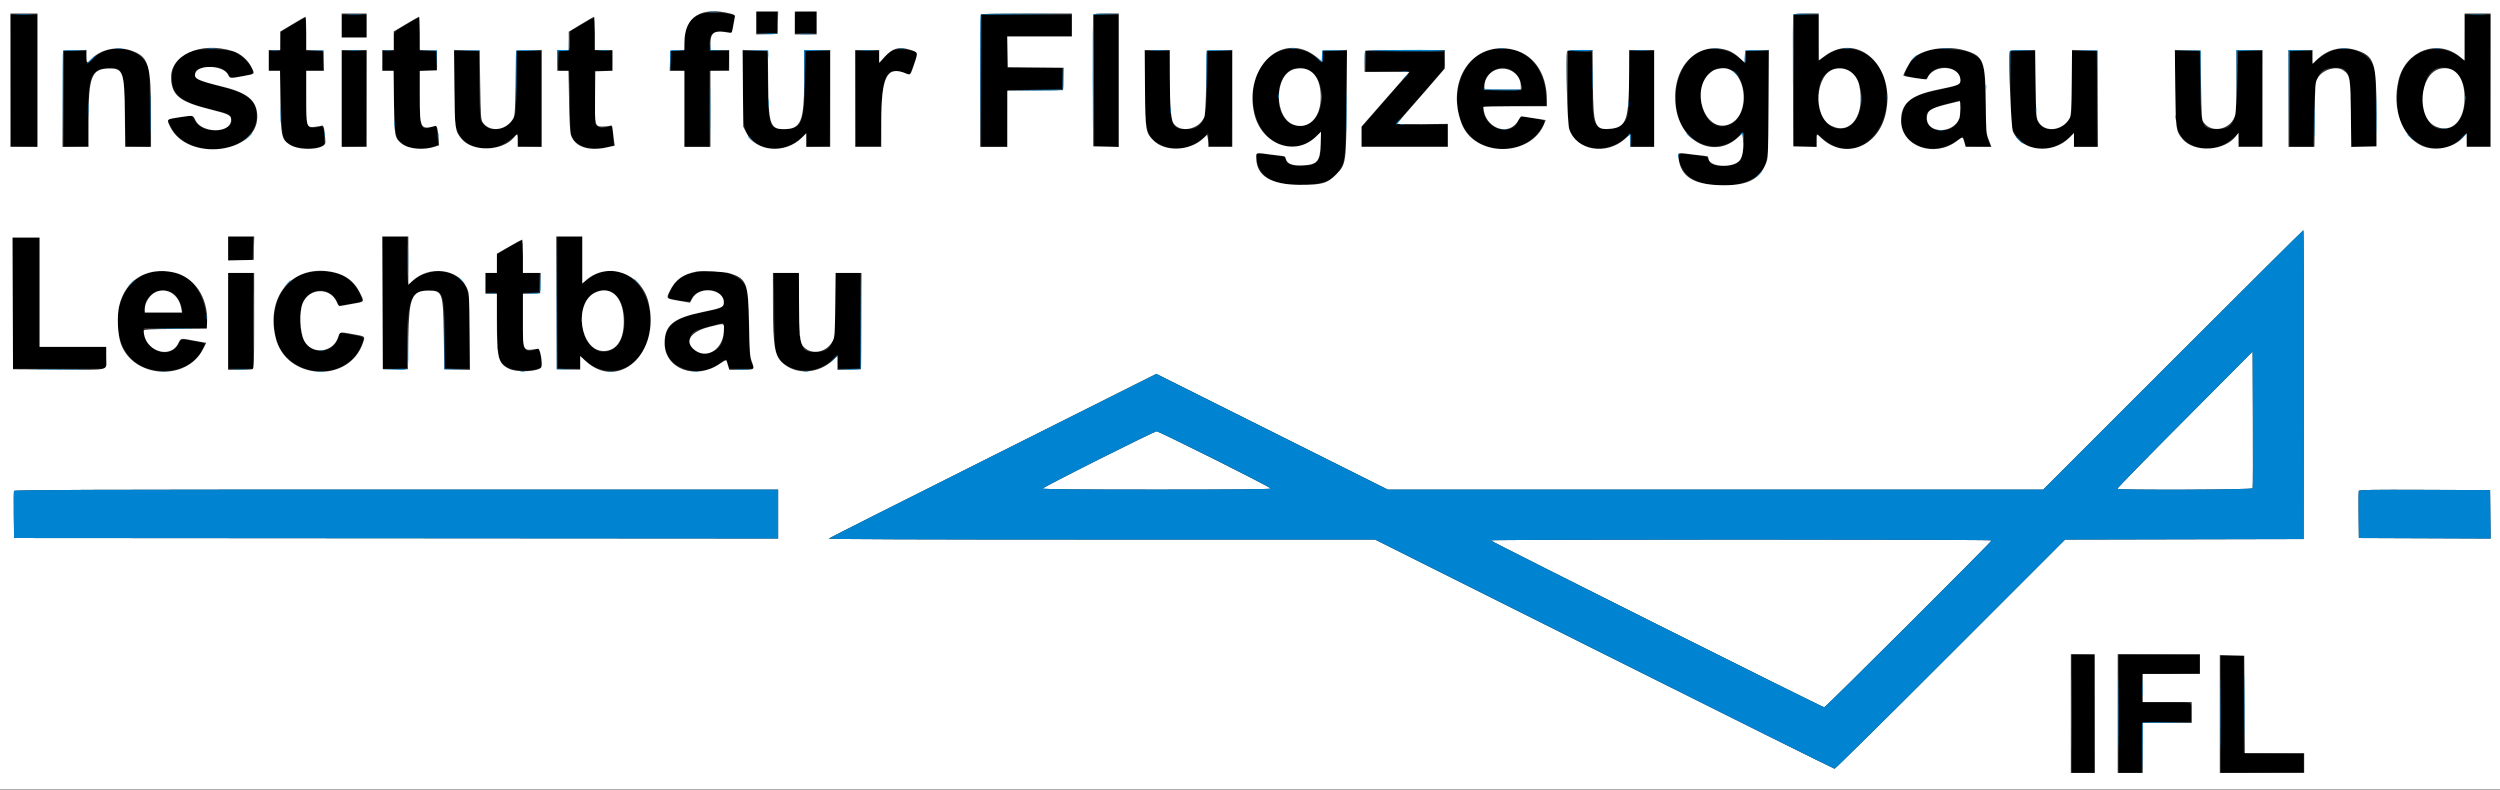
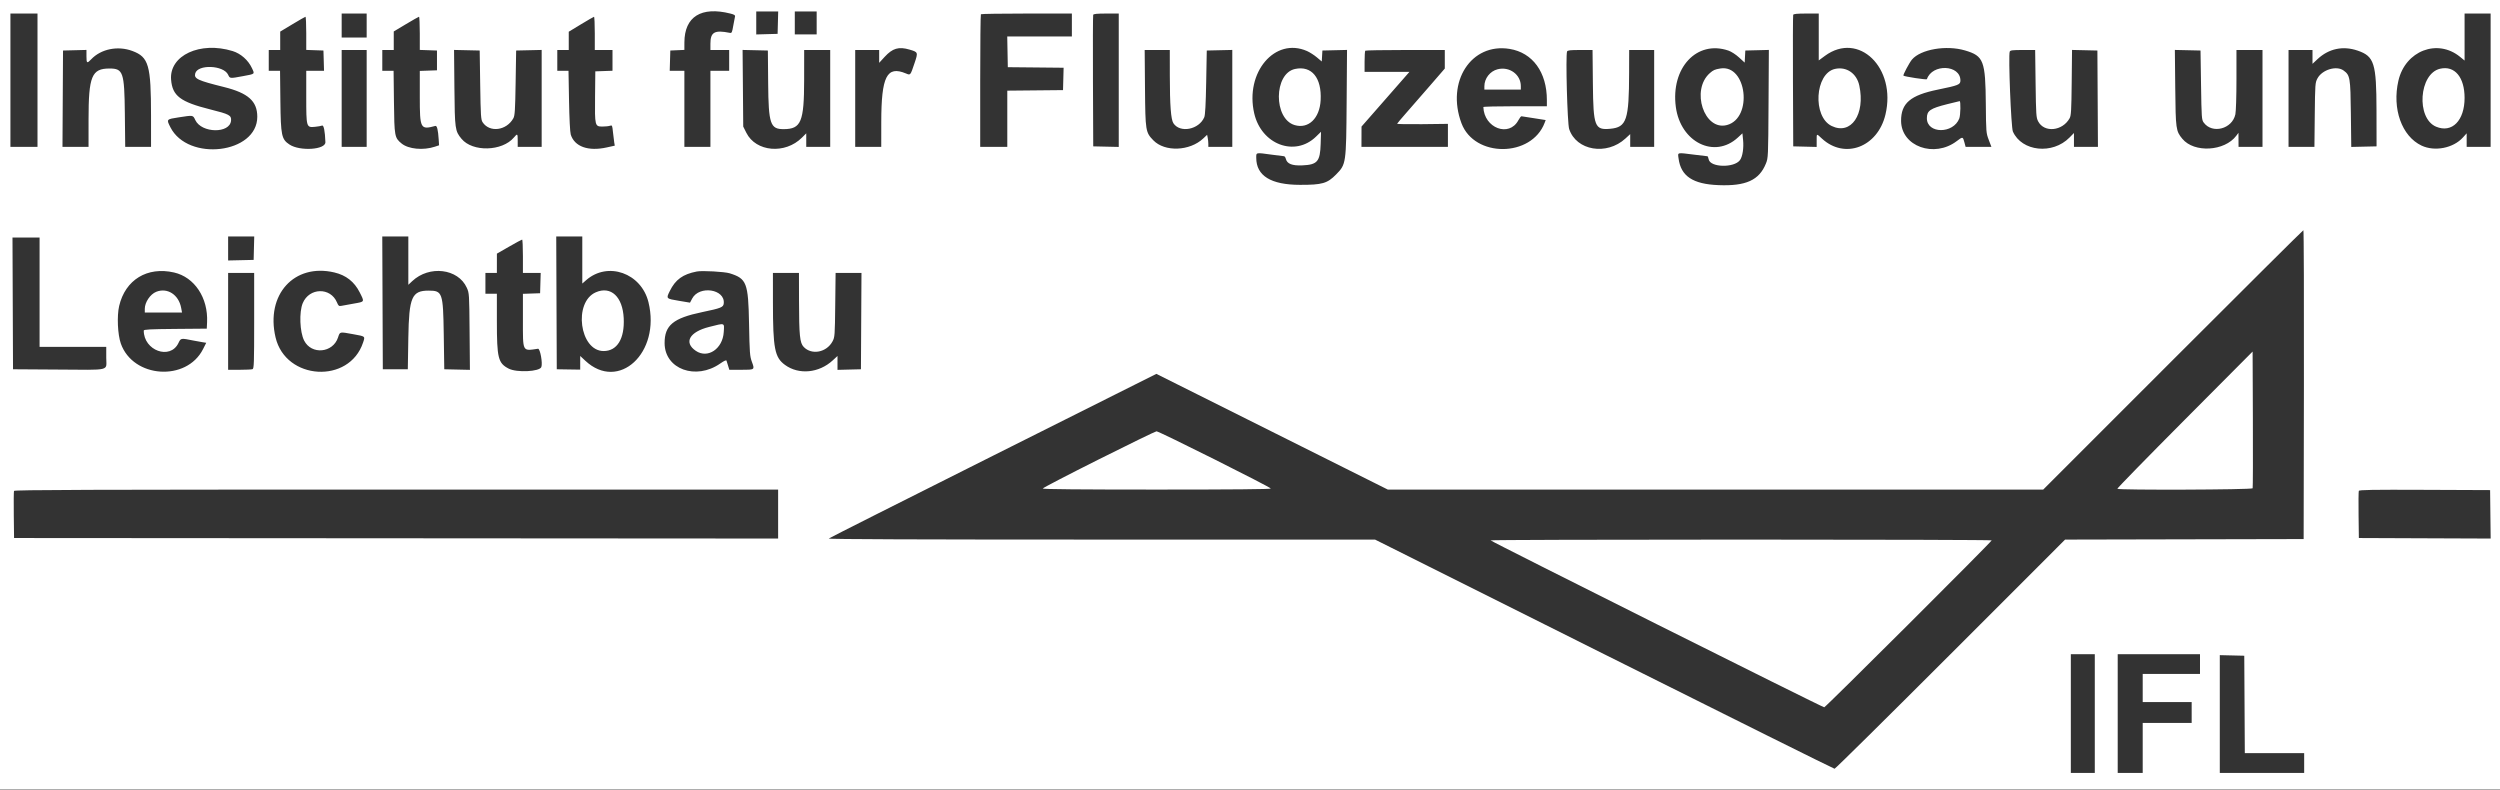
<svg xmlns="http://www.w3.org/2000/svg" id="svg" version="1.1" width="400" height="126.424" viewBox="0, 0, 400,126.424">
  <rect x="0" y="0" width="400" height="126.424" fill="#333333" stroke="none" />
  <g id="svgg">
-     <path id="path0" d="M121.000 3.583 L 121.000 5.333 122.667 5.333 L 124.333 5.333 124.333 3.583 L 124.333 1.833 122.667 1.833 L 121.000 1.833 121.000 3.583 M127.278 1.944 C 127.217 2.006,127.167 2.793,127.167 3.694 L 127.167 5.333 128.917 5.333 L 130.667 5.333 130.667 3.583 L 130.667 1.833 129.028 1.833 C 128.126 1.833,127.339 1.883,127.278 1.944 M112.098 2.262 C 110.334 2.909,109.706 3.953,109.551 6.498 L 109.450 8.167 108.391 8.167 L 107.333 8.167 107.333 9.750 L 107.333 11.333 108.417 11.333 L 109.500 11.333 109.500 17.417 L 109.500 23.500 111.500 23.500 L 113.500 23.500 113.500 17.423 L 113.500 11.346 115.042 11.298 L 116.583 11.250 116.631 9.715 L 116.679 8.179 115.131 8.131 L 113.583 8.083 113.583 6.944 C 113.583 5.285,114.030 4.913,115.842 5.064 L 117.117 5.170 117.309 4.011 C 117.414 3.374,117.500 2.746,117.500 2.616 C 117.500 2.052,113.404 1.784,112.098 2.262 M1.707 12.875 L 1.750 23.417 3.875 23.463 L 6.000 23.510 6.000 12.922 L 6.000 2.333 3.832 2.333 L 1.664 2.333 1.707 12.875 M54.667 4.167 L 54.667 6.000 56.667 6.000 L 58.667 6.000 58.667 4.167 L 58.667 2.333 56.667 2.333 L 54.667 2.333 54.667 4.167 M157.000 12.917 L 157.000 23.500 159.081 23.500 L 161.161 23.500 161.206 18.958 L 161.250 14.417 165.625 14.372 L 170.000 14.328 170.000 12.581 L 170.000 10.833 165.583 10.833 L 161.167 10.833 161.167 8.333 L 161.167 5.833 166.333 5.833 L 171.500 5.833 171.500 4.083 L 171.500 2.333 164.250 2.333 L 157.000 2.333 157.000 12.917 M175.040 12.875 L 175.083 23.417 177.042 23.464 L 179.000 23.511 179.000 12.922 L 179.000 2.333 176.999 2.333 L 174.998 2.333 175.040 12.875 M287.000 12.917 L 287.000 23.500 288.833 23.500 L 290.667 23.500 290.667 22.403 L 290.667 21.307 291.618 22.154 C 296.927 26.887,303.449 20.792,301.576 12.848 C 300.506 8.308,295.454 6.286,292.001 9.015 C 291.548 9.373,291.137 9.667,291.088 9.667 C 291.040 9.667,291.000 8.017,291.000 6.000 L 291.000 2.333 289.000 2.333 L 287.000 2.333 287.000 12.917 M394.295 6.015 L 394.250 9.697 393.583 9.165 C 390.547 6.744,386.130 7.734,384.425 11.218 C 383.483 13.144,383.239 16.748,383.906 18.885 C 385.398 23.661,390.646 25.337,393.853 22.062 L 394.583 21.316 394.667 22.366 L 394.750 23.417 396.583 23.417 L 398.417 23.417 398.460 12.875 L 398.502 2.333 396.421 2.333 L 394.340 2.333 394.295 6.015 M46.917 3.913 L 44.917 5.094 44.869 6.630 L 44.821 8.167 43.910 8.167 L 43.000 8.167 43.000 9.750 L 43.000 11.333 43.889 11.333 L 44.778 11.333 44.936 16.375 C 45.122 22.302,45.169 22.485,46.711 23.280 C 47.750 23.816,50.065 23.908,51.250 23.461 L 51.917 23.209 51.875 22.063 C 51.809 20.252,51.753 20.119,51.119 20.272 C 49.049 20.772,49.000 20.662,49.000 15.551 L 49.000 11.333 50.333 11.333 L 51.667 11.333 51.667 9.750 L 51.667 8.167 50.337 8.167 L 49.008 8.167 48.962 5.449 L 48.917 2.732 46.917 3.913 M65.491 3.658 C 62.752 5.250,63.000 4.949,63.000 6.671 L 63.000 8.167 62.083 8.167 L 61.167 8.167 61.167 9.750 L 61.167 11.333 62.061 11.333 L 62.955 11.333 63.043 16.125 C 63.150 22.004,63.278 22.488,64.943 23.337 C 65.899 23.824,68.250 23.886,69.417 23.455 L 70.083 23.209 70.049 22.313 C 70.030 21.820,69.970 21.108,69.917 20.730 L 69.819 20.044 69.135 20.280 C 67.300 20.912,67.167 20.590,67.167 15.511 L 67.167 11.333 68.500 11.333 L 69.833 11.333 69.833 9.750 L 69.833 8.167 68.504 8.167 L 67.175 8.167 67.129 5.449 L 67.083 2.732 65.491 3.658 M93.083 3.909 L 91.250 4.981 91.167 6.532 L 91.083 8.083 90.208 8.134 L 89.333 8.184 89.333 9.750 L 89.333 11.316 90.208 11.366 L 91.083 11.417 91.167 16.417 C 91.247 21.242,91.263 21.442,91.636 22.139 C 92.395 23.561,94.772 24.136,97.311 23.511 L 98.206 23.291 98.088 21.770 C 97.947 19.953,98.045 20.083,96.993 20.335 C 96.211 20.523,96.095 20.511,95.692 20.211 L 95.250 19.881 95.206 15.607 L 95.161 11.333 96.581 11.333 L 98.000 11.333 98.000 9.757 L 98.000 8.180 96.625 8.132 L 95.250 8.083 95.204 5.458 C 95.179 4.015,95.104 2.834,95.037 2.835 C 94.971 2.837,94.092 3.320,93.083 3.909 M17.054 8.073 C 16.148 8.357,15.387 8.836,14.676 9.572 C 13.907 10.368,13.833 10.333,13.833 9.167 L 13.833 8.167 12.000 8.167 L 10.167 8.167 10.167 15.839 L 10.167 23.511 12.125 23.464 L 14.083 23.417 14.097 18.750 C 14.117 12.173,14.521 11.148,17.190 10.895 C 19.655 10.662,19.897 11.273,20.000 18.000 L 20.083 23.417 22.049 23.464 L 24.015 23.511 23.966 17.380 L 23.917 11.250 23.473 10.303 C 22.528 8.288,19.610 7.274,17.054 8.073 M31.250 8.058 C 28.828 8.684,27.505 10.238,27.502 12.464 C 27.497 15.270,28.973 16.377,34.417 17.653 C 36.432 18.125,36.784 18.286,36.970 18.819 C 37.793 21.180,32.390 21.683,31.216 19.355 C 31.013 18.954,30.819 18.597,30.784 18.561 C 30.713 18.491,26.958 19.007,26.851 19.102 C 26.814 19.134,27.023 19.645,27.315 20.238 C 30.109 25.914,41.025 24.596,41.066 18.578 C 41.084 15.995,39.709 14.936,34.714 13.685 C 31.460 12.870,30.984 12.585,31.231 11.600 C 31.358 11.093,32.031 10.808,33.333 10.711 C 35.125 10.577,35.989 10.962,36.750 12.234 C 36.915 12.510,37.822 12.422,40.141 11.906 C 41.308 11.646,39.083 8.806,37.257 8.225 C 36.137 7.868,32.390 7.764,31.250 8.058 M142.707 8.098 C 142.175 8.371,141.532 9.013,140.967 9.837 C 140.687 10.246,140.684 10.240,140.675 9.208 L 140.667 8.167 138.748 8.167 L 136.830 8.167 136.873 15.792 L 136.917 23.417 138.917 23.417 L 140.917 23.417 141.012 18.667 C 141.156 11.539,141.876 10.415,145.346 11.901 C 145.557 11.991,145.726 11.670,146.216 10.246 L 146.825 8.480 146.204 8.216 C 145.271 7.819,143.375 7.756,142.707 8.098 M204.917 8.124 C 198.474 10.437,199.183 22.212,205.833 23.333 C 207.701 23.648,209.156 23.158,210.708 21.690 L 211.333 21.099 211.333 23.008 C 211.332 25.890,210.783 26.507,208.181 26.548 C 206.598 26.572,205.688 26.126,205.672 25.316 C 205.668 25.100,205.320 25.009,203.875 24.847 C 202.890 24.736,201.829 24.602,201.518 24.549 L 200.953 24.454 201.035 25.306 C 201.315 28.221,203.510 29.568,208.000 29.578 C 211.498 29.586,213.305 28.901,214.365 27.167 C 215.238 25.738,215.298 25.105,215.388 16.292 L 215.472 8.167 213.569 8.167 L 211.667 8.167 211.667 9.083 C 211.667 10.176,211.650 10.181,210.744 9.345 C 209.195 7.917,206.857 7.427,204.917 8.124 M237.954 8.150 C 232.052 10.092,231.421 20.397,237.041 23.056 C 240.559 24.720,244.886 23.555,246.657 20.466 C 247.368 19.227,247.380 19.242,245.427 18.938 C 243.179 18.587,243.300 18.567,242.937 19.353 C 241.684 22.069,237.342 20.538,237.334 17.377 L 237.333 17.005 242.375 16.961 L 247.417 16.917 247.376 15.616 C 247.199 9.883,242.941 6.509,237.954 8.150 M272.682 8.017 C 268.606 9.257,266.781 15.469,269.123 20.139 C 270.870 23.624,275.474 24.505,278.105 21.859 C 279.040 20.919,279.036 20.913,278.973 23.072 C 278.892 25.817,278.247 26.521,275.782 26.551 C 274.153 26.572,273.580 26.267,273.128 25.140 C 273.103 25.079,272.333 24.944,271.417 24.840 C 270.500 24.735,269.506 24.608,269.208 24.556 C 268.124 24.369,268.584 26.578,269.913 27.942 C 272.141 30.229,278.691 30.300,281.165 28.065 C 282.879 26.516,282.994 25.767,282.997 16.042 L 283.000 8.167 281.167 8.167 L 279.333 8.167 279.333 9.056 C 279.333 10.218,279.295 10.233,278.443 9.416 C 277.034 8.066,274.524 7.457,272.682 8.017 M309.083 7.938 C 307.144 8.424,305.955 9.270,305.257 10.660 C 304.505 12.157,304.469 12.088,306.145 12.395 C 308.172 12.766,308.207 12.761,308.586 12.057 C 309.683 10.019,313.667 10.569,313.667 12.759 C 313.667 13.606,313.522 13.672,310.000 14.425 C 306.029 15.275,304.758 16.162,304.309 18.396 C 303.375 23.046,309.230 25.559,313.383 22.291 C 313.731 22.017,314.032 21.821,314.053 21.855 C 314.074 21.889,314.202 22.254,314.337 22.667 L 314.583 23.417 316.542 23.464 C 317.619 23.489,318.500 23.489,318.500 23.464 C 318.500 23.438,318.336 23.004,318.135 22.500 C 317.797 21.648,317.764 21.211,317.672 16.333 C 317.547 9.725,317.455 9.455,314.907 8.304 C 314.096 7.938,310.090 7.686,309.083 7.938 M373.055 8.142 C 372.182 8.444,370.333 9.709,370.333 10.005 C 370.333 10.094,370.258 10.167,370.167 10.167 C 370.074 10.167,370.000 9.722,370.000 9.167 L 370.000 8.167 368.167 8.167 L 366.333 8.167 366.333 15.833 L 366.333 23.500 368.228 23.500 L 370.122 23.500 370.213 18.625 C 370.337 11.994,370.857 10.840,373.725 10.834 C 375.844 10.830,376.073 11.515,376.137 18.042 L 376.191 23.500 378.188 23.500 L 380.185 23.500 380.134 17.375 L 380.083 11.250 379.617 10.300 C 378.586 8.202,375.664 7.241,373.055 8.142 M54.667 15.839 L 54.667 23.511 56.625 23.464 L 58.583 23.417 58.627 15.792 L 58.670 8.167 56.668 8.167 L 54.667 8.167 54.667 15.839 M72.702 14.042 C 72.763 19.617,72.785 19.964,73.132 20.840 C 74.452 24.172,78.956 24.789,81.997 22.055 L 82.817 21.317 82.867 22.367 L 82.917 23.417 84.792 23.464 L 86.667 23.511 86.667 15.839 L 86.667 8.167 84.687 8.167 L 82.708 8.167 82.638 13.126 C 82.571 17.919,82.555 18.114,82.177 18.895 C 81.158 21.001,78.073 21.344,77.050 19.466 C 76.784 18.977,76.745 18.329,76.695 13.542 L 76.639 8.167 74.638 8.167 L 72.638 8.167 72.702 14.042 M118.868 14.042 C 118.926 19.633,118.947 19.961,119.297 20.840 C 120.637 24.206,125.378 24.794,128.292 21.954 L 129.000 21.264 129.000 22.387 L 129.000 23.511 130.875 23.464 L 132.750 23.417 132.793 15.792 L 132.837 8.167 130.859 8.167 L 128.881 8.167 128.796 13.125 C 128.682 19.715,128.261 20.668,125.465 20.666 C 123.117 20.664,122.947 20.199,122.864 13.542 L 122.796 8.167 120.802 8.167 L 118.807 8.167 118.868 14.042 M183.170 13.542 C 183.174 21.077,183.433 22.038,185.772 23.190 C 187.948 24.261,190.618 23.794,192.563 22.001 L 193.317 21.306 193.367 22.361 L 193.417 23.417 195.250 23.417 L 197.083 23.417 197.127 15.792 L 197.170 8.167 195.168 8.167 L 193.167 8.167 193.163 11.458 C 193.153 19.253,192.638 20.667,189.802 20.667 C 187.437 20.667,187.262 20.187,187.200 13.542 L 187.150 8.167 185.158 8.167 L 183.167 8.167 183.170 13.542 M218.500 9.855 L 218.500 11.547 222.000 11.463 C 225.917 11.369,225.831 11.334,224.687 12.552 C 224.240 13.027,222.512 14.990,220.848 16.913 L 217.822 20.409 217.869 21.913 L 217.917 23.417 224.750 23.417 L 231.583 23.417 231.583 21.667 L 231.583 19.917 227.458 19.925 C 225.190 19.930,223.333 19.903,223.333 19.866 C 223.333 19.828,223.956 19.112,224.718 18.274 C 226.029 16.830,229.726 12.569,230.720 11.354 C 231.146 10.834,231.176 10.698,231.132 9.521 L 231.083 8.250 224.792 8.206 L 218.500 8.163 218.500 9.855 M250.833 13.881 C 250.833 20.020,250.902 20.640,251.711 21.848 C 253.386 24.347,257.670 24.395,260.190 21.943 C 260.925 21.228,261.000 21.283,261.000 22.528 L 261.000 23.500 262.833 23.500 L 264.667 23.500 264.667 15.833 L 264.667 8.167 262.681 8.167 L 260.696 8.167 260.639 13.292 C 260.576 19.041,260.583 19.010,259.285 20.058 C 258.395 20.778,256.778 20.899,255.916 20.311 C 254.869 19.597,254.803 19.206,254.741 13.417 L 254.686 8.250 252.760 8.203 L 250.833 8.156 250.833 13.881 M321.697 14.125 C 321.749 19.933,321.760 20.104,322.133 20.917 C 323.649 24.214,328.083 24.748,331.072 21.993 L 331.833 21.291 331.833 22.395 L 331.833 23.500 333.667 23.500 L 335.500 23.500 335.500 15.833 L 335.500 8.167 333.502 8.167 L 331.504 8.167 331.508 13.042 C 331.510 15.723,331.442 18.151,331.357 18.437 C 330.633 20.869,327.181 21.538,326.050 19.466 C 325.782 18.976,325.744 18.338,325.696 13.542 L 325.642 8.167 323.643 8.167 L 321.644 8.167 321.697 14.125 M348.042 13.958 C 348.109 18.796,348.168 19.897,348.405 20.641 C 349.487 24.037,354.279 24.853,357.241 22.146 L 358.150 21.315 358.200 22.366 L 358.250 23.417 360.083 23.417 L 361.917 23.417 361.960 15.792 L 362.003 8.167 360.024 8.167 L 358.044 8.167 357.964 13.125 C 357.859 19.685,357.429 20.667,354.665 20.667 C 352.278 20.667,352.100 20.188,352.024 13.542 L 351.963 8.167 349.963 8.167 L 347.962 8.167 348.042 13.958 M209.251 11.144 C 212.334 12.545,212.211 18.731,209.078 19.928 C 206.231 21.015,204.037 18.190,204.667 14.248 C 205.096 11.562,207.134 10.182,209.251 11.144 M242.156 11.472 C 242.951 12.114,243.345 12.828,243.384 13.698 L 243.417 14.417 240.417 14.417 L 237.417 14.417 237.442 13.868 C 237.557 11.370,240.303 9.974,242.156 11.472 M276.924 11.147 C 279.554 12.342,279.833 17.838,277.352 19.582 C 274.369 21.678,271.396 18.261,272.322 13.804 C 272.806 11.473,274.936 10.244,276.924 11.147 M295.585 11.144 C 298.796 12.603,298.510 19.600,295.203 20.490 C 292.256 21.284,290.162 17.690,291.156 13.546 C 291.656 11.458,293.762 10.316,295.585 11.144 M392.017 11.022 C 395.367 12.138,395.215 19.589,391.823 20.503 C 389.249 21.196,387.750 19.416,387.750 15.667 C 387.750 11.924,389.384 10.145,392.017 11.022 M313.382 19.304 C 312.295 21.519,308.583 21.393,308.223 19.128 C 308.021 17.856,308.769 17.287,311.571 16.587 L 313.583 16.083 313.632 17.389 C 313.669 18.382,313.609 18.841,313.382 19.304 M36.500 39.755 L 36.500 41.677 38.458 41.630 L 40.417 41.583 40.464 39.708 L 40.511 37.833 38.505 37.833 L 36.500 37.833 36.500 39.755 M61.167 48.417 L 61.167 59.000 63.167 59.000 L 65.167 59.000 65.170 54.958 C 65.176 47.947,65.758 46.490,68.565 46.465 C 70.925 46.443,71.072 46.847,71.135 53.542 L 71.187 59.000 73.177 59.000 L 75.167 59.000 75.165 53.792 C 75.164 48.393,75.039 46.890,74.505 45.844 C 73.085 43.061,68.769 42.585,66.051 44.912 C 65.144 45.688,65.167 45.775,65.167 41.556 L 65.167 37.833 63.167 37.833 L 61.167 37.833 61.167 48.417 M89.167 48.417 L 89.167 59.000 91.000 59.000 L 92.833 59.000 92.833 57.986 L 92.833 56.972 93.625 57.676 C 97.363 61.000,102.538 59.098,103.751 53.954 C 105.532 46.401,99.454 40.598,94.042 44.684 L 93.167 45.344 93.167 41.589 L 93.167 37.833 91.167 37.833 L 89.167 37.833 89.167 48.417 M2.000 48.500 L 2.000 59.000 9.500 59.000 L 17.000 59.000 17.000 57.250 L 17.000 55.500 11.667 55.500 L 6.333 55.500 6.333 46.750 L 6.333 38.000 4.167 38.000 L 2.000 38.000 2.000 48.500 M81.458 39.539 L 79.500 40.700 79.500 42.184 L 79.500 43.667 78.583 43.667 L 77.667 43.667 77.667 45.250 L 77.667 46.833 78.562 46.833 L 79.458 46.833 79.546 51.708 C 79.642 57.003,79.721 57.521,80.558 58.340 C 81.558 59.317,84.039 59.616,86.060 59.003 L 86.703 58.808 86.594 57.696 C 86.404 55.746,86.372 55.660,85.894 55.842 C 83.846 56.620,83.667 56.243,83.667 51.155 L 83.667 46.833 85.000 46.833 L 86.333 46.833 86.333 45.250 L 86.333 43.667 85.000 43.667 L 83.667 43.667 83.667 41.093 C 83.667 39.678,83.610 38.488,83.542 38.449 C 83.473 38.410,82.535 38.900,81.458 39.539 M24.531 43.520 C 17.335 44.717,16.733 57.066,23.775 59.019 C 27.439 60.035,30.984 58.740,32.421 55.862 C 32.950 54.802,33.081 54.940,31.226 54.607 C 29.097 54.225,28.913 54.240,28.675 54.814 C 27.476 57.708,23.008 56.247,23.001 52.958 L 23.000 52.500 28.103 52.500 L 33.206 52.500 33.091 51.208 C 32.584 45.529,29.439 42.703,24.531 43.520 M49.750 43.519 C 45.316 44.161,42.749 49.230,44.248 54.386 C 46.005 60.429,55.117 61.233,57.684 55.572 C 58.443 53.899,58.465 53.931,56.292 53.555 L 54.417 53.231 54.124 54.063 C 53.263 56.519,50.199 56.885,48.732 54.709 C 47.903 53.479,47.760 49.778,48.484 48.283 C 49.583 46.012,52.749 45.900,53.833 48.092 L 54.250 48.935 56.125 48.611 C 58.230 48.247,58.184 48.305,57.513 46.888 C 56.233 44.182,53.465 42.981,49.750 43.519 M111.518 43.527 C 109.396 43.830,107.979 44.874,107.153 46.743 C 106.877 47.367,106.845 47.571,107.011 47.673 C 107.434 47.935,110.400 48.384,110.462 48.196 C 111.319 45.626,115.833 45.866,115.833 48.481 C 115.833 49.213,115.477 49.365,112.250 50.007 C 108.082 50.836,106.607 51.966,106.377 54.507 C 105.994 58.727,111.504 60.934,115.262 58.066 C 116.202 57.348,116.224 57.351,116.465 58.250 L 116.665 59.000 118.650 59.000 L 120.635 59.000 120.283 58.125 C 119.961 57.325,119.921 56.804,119.821 52.083 C 119.752 48.845,119.636 46.679,119.511 46.280 C 118.809 44.042,115.613 42.941,111.518 43.527 M36.500 51.333 L 36.500 59.000 38.500 59.000 L 40.500 59.000 40.500 51.333 L 40.500 43.667 38.500 43.667 L 36.500 43.667 36.500 51.333 M123.875 49.708 C 123.922 54.303,123.992 55.903,124.167 56.388 C 125.355 59.680,130.377 60.320,133.208 57.540 L 134.000 56.763 134.000 57.881 L 134.000 59.000 135.833 59.000 L 137.667 59.000 137.667 51.333 L 137.667 43.667 135.667 43.667 L 133.667 43.667 133.666 48.542 C 133.664 55.134,133.172 56.315,130.417 56.329 C 128.130 56.341,127.928 55.770,127.865 49.125 L 127.813 43.667 125.814 43.667 L 123.814 43.667 123.875 49.708 M27.503 46.809 C 28.211 47.187,28.950 48.336,29.099 49.292 L 29.209 50.000 26.271 50.000 C 24.655 50.000,23.277 49.996,23.208 49.992 C 22.998 49.979,23.160 48.662,23.438 48.126 C 24.211 46.631,26.049 46.035,27.503 46.809 M98.006 46.837 C 100.327 48.020,100.625 53.812,98.456 55.557 C 95.629 57.832,92.527 54.537,93.173 49.945 C 93.568 47.134,95.789 45.705,98.006 46.837 M115.833 52.906 C 115.833 55.279,114.739 56.500,112.612 56.500 C 110.394 56.500,109.484 53.873,111.366 52.900 C 111.778 52.687,115.102 51.754,115.708 51.682 C 115.777 51.673,115.833 52.224,115.833 52.906 M331.500 114.161 L 331.500 123.667 333.335 123.667 L 335.169 123.667 335.126 114.208 L 335.083 104.750 333.292 104.703 L 331.500 104.655 331.500 114.161 M339.000 114.165 L 339.000 123.667 340.830 123.667 L 342.661 123.667 342.705 119.625 L 342.750 115.583 346.708 115.539 L 350.667 115.494 350.667 114.015 C 350.667 112.199,351.033 112.350,346.634 112.354 C 344.681 112.356,342.987 112.352,342.870 112.346 C 342.706 112.336,342.668 111.827,342.703 110.125 L 342.750 107.917 347.333 107.833 L 351.917 107.750 351.917 106.250 L 351.917 104.750 345.458 104.706 L 339.000 104.663 339.000 114.165 M355.333 114.252 L 355.333 123.670 361.958 123.627 L 368.583 123.583 368.583 122.083 L 368.583 120.583 363.792 120.539 L 359.000 120.495 359.000 112.664 L 359.000 104.833 357.167 104.833 L 355.333 104.833 355.333 114.252 " stroke="none" fill="#000000" fill-rule="evenodd" />
    <path id="path1" d="M0.000 63.167 L 0.000 126.333 200.000 126.333 L 400.000 126.333 400.000 63.167 L 400.000 0.000 200.000 0.000 L 0.000 0.000 0.000 63.167 M116.880 2.174 C 117.484 2.327,117.658 2.440,117.601 2.646 C 117.559 2.795,117.433 3.459,117.320 4.122 C 117.135 5.208,117.080 5.320,116.766 5.256 C 114.327 4.765,113.667 5.134,113.667 6.989 L 113.667 8.000 115.167 8.000 L 116.667 8.000 116.667 9.667 L 116.667 11.333 115.167 11.333 L 113.667 11.333 113.667 17.417 L 113.667 23.500 111.583 23.500 L 109.500 23.500 109.500 17.417 L 109.500 11.333 108.327 11.333 L 107.155 11.333 107.202 9.708 L 107.250 8.083 108.375 8.034 L 109.500 7.985 109.504 6.784 C 109.518 2.662,112.191 0.992,116.880 2.174 M124.464 3.625 L 124.417 5.417 122.708 5.464 L 121.000 5.512 121.000 3.672 L 121.000 1.833 122.756 1.833 L 124.511 1.833 124.464 3.625 M130.667 3.667 L 130.667 5.500 128.917 5.500 L 127.167 5.500 127.167 3.667 L 127.167 1.833 128.917 1.833 L 130.667 1.833 130.667 3.667 M6.000 12.833 L 6.000 23.500 3.833 23.500 L 1.667 23.500 1.667 12.833 L 1.667 2.167 3.833 2.167 L 6.000 2.167 6.000 12.833 M58.667 4.083 L 58.667 6.000 56.667 6.000 L 54.667 6.000 54.667 4.083 L 54.667 2.167 56.667 2.167 L 58.667 2.167 58.667 4.083 M171.500 4.000 L 171.500 5.833 166.329 5.833 L 161.158 5.833 161.204 8.292 L 161.250 10.750 165.714 10.794 L 170.178 10.839 170.131 12.628 L 170.083 14.417 165.625 14.461 L 161.167 14.505 161.167 19.003 L 161.167 23.500 159.000 23.500 L 156.833 23.500 156.833 12.944 C 156.833 7.139,156.883 2.339,156.944 2.278 C 157.006 2.217,160.306 2.167,164.278 2.167 L 171.500 2.167 171.500 4.000 M179.000 12.838 L 179.000 23.510 176.958 23.463 L 174.917 23.417 174.873 13.000 C 174.850 7.271,174.866 2.490,174.910 2.375 C 174.968 2.224,175.544 2.167,176.995 2.167 L 179.000 2.167 179.000 12.838 M291.000 5.916 L 291.000 9.666 291.989 8.938 C 297.388 4.963,303.455 10.851,301.671 18.333 C 300.427 23.551,295.155 25.540,291.503 22.169 C 290.602 21.338,290.667 21.312,290.667 22.505 L 290.667 23.511 288.792 23.464 L 286.917 23.417 286.873 13.000 C 286.850 7.271,286.866 2.490,286.910 2.375 C 286.968 2.224,287.544 2.167,288.995 2.167 L 291.000 2.167 291.000 5.916 M398.500 12.833 L 398.500 23.500 396.583 23.500 L 394.667 23.500 394.667 22.416 L 394.667 21.332 394.065 21.998 C 392.527 23.701,389.561 24.287,387.461 23.302 C 384.286 21.814,382.706 17.391,383.747 12.902 C 384.856 8.120,389.998 6.137,393.612 9.098 L 394.333 9.689 394.333 5.928 L 394.333 2.167 396.417 2.167 L 398.500 2.167 398.500 12.833 M49.000 5.327 L 49.000 7.987 50.375 8.035 L 51.750 8.083 51.798 9.708 L 51.845 11.333 50.423 11.333 L 49.000 11.333 49.000 15.463 C 49.000 20.381,49.012 20.421,50.398 20.291 C 50.866 20.246,51.375 20.157,51.527 20.093 C 51.800 19.977,51.995 20.939,52.064 22.745 C 52.111 23.958,47.986 24.231,46.317 23.125 C 45.046 22.283,44.924 21.701,44.862 16.208 L 44.807 11.333 43.903 11.333 L 43.000 11.333 43.000 9.667 L 43.000 8.000 43.917 8.000 L 44.833 8.000 44.833 6.528 L 44.833 5.056 46.792 3.878 C 47.869 3.229,48.806 2.692,48.875 2.683 C 48.944 2.674,49.000 3.864,49.000 5.327 M67.167 5.327 L 67.167 7.987 68.542 8.035 L 69.917 8.083 69.917 9.667 L 69.917 11.250 68.542 11.298 L 67.167 11.347 67.167 15.470 C 67.167 20.618,67.261 20.795,69.656 20.148 C 69.922 20.076,70.094 20.777,70.192 22.332 L 70.250 23.248 69.583 23.470 C 67.726 24.089,65.348 23.862,64.254 22.960 C 63.132 22.035,63.096 21.840,63.032 16.292 L 62.974 11.333 62.070 11.333 L 61.167 11.333 61.167 9.667 L 61.167 8.000 62.083 8.000 L 63.000 8.000 63.000 6.517 L 63.000 5.034 64.958 3.862 C 66.035 3.218,66.973 2.685,67.042 2.679 C 67.110 2.672,67.167 3.864,67.167 5.327 M95.167 5.333 L 95.167 8.000 96.583 8.000 L 98.000 8.000 98.000 9.660 L 98.000 11.320 96.625 11.368 L 95.250 11.417 95.209 15.417 C 95.161 20.182,95.178 20.251,96.423 20.248 C 96.878 20.247,97.410 20.188,97.605 20.118 C 97.939 19.998,97.967 20.058,98.072 21.120 C 98.134 21.742,98.225 22.487,98.275 22.777 L 98.365 23.304 97.080 23.589 C 94.114 24.249,91.918 23.461,91.318 21.522 C 91.207 21.165,91.095 18.949,91.045 16.125 L 90.960 11.333 90.063 11.333 L 89.167 11.333 89.167 9.667 L 89.167 8.000 90.083 8.000 L 91.000 8.000 91.000 6.538 L 91.000 5.077 92.958 3.889 C 94.035 3.236,94.973 2.694,95.042 2.684 C 95.110 2.675,95.167 3.867,95.167 5.333 M21.184 8.156 C 23.800 9.135,24.163 10.402,24.165 18.542 L 24.167 23.500 22.100 23.500 L 20.034 23.500 19.975 18.125 C 19.904 11.551,19.702 10.962,17.527 10.962 C 14.670 10.962,14.169 12.179,14.168 19.125 L 14.167 23.500 12.082 23.500 L 9.997 23.500 10.040 15.792 L 10.083 8.083 11.958 8.036 L 13.833 7.989 13.833 8.995 C 13.833 10.144,13.916 10.198,14.594 9.485 C 16.172 7.826,18.854 7.285,21.184 8.156 M37.225 8.171 C 38.528 8.574,39.712 9.619,40.307 10.893 C 40.771 11.887,40.853 11.813,38.881 12.181 C 36.757 12.577,36.791 12.580,36.500 11.959 C 35.777 10.415,31.610 10.258,31.233 11.760 C 31.023 12.596,31.609 12.872,35.833 13.923 C 39.709 14.887,41.163 16.184,41.166 18.679 C 41.173 24.583,30.082 25.922,27.262 20.357 C 26.611 19.071,26.602 19.082,28.625 18.772 C 30.955 18.416,30.864 18.400,31.250 19.214 C 32.255 21.331,36.792 21.396,36.968 19.296 C 37.039 18.452,36.710 18.275,33.638 17.505 C 28.847 16.305,27.583 15.343,27.374 12.743 C 27.063 8.867,32.024 6.565,37.225 8.171 M145.511 7.931 C 146.901 8.337,146.912 8.364,146.330 10.089 C 145.652 12.102,145.686 12.061,144.951 11.754 C 141.891 10.475,141.009 12.215,141.003 19.542 L 141.000 23.500 138.917 23.500 L 136.833 23.500 136.833 15.750 L 136.833 8.000 138.750 8.000 L 140.667 8.000 140.667 9.027 L 140.667 10.054 141.542 9.100 C 142.812 7.716,143.789 7.428,145.511 7.931 M209.129 8.170 C 209.562 8.361,210.269 8.815,210.700 9.178 L 211.482 9.838 211.533 8.961 L 211.583 8.083 213.554 8.036 L 215.525 7.989 215.462 16.370 C 215.389 26.208,215.378 26.282,213.780 27.911 C 212.369 29.349,211.561 29.582,208.000 29.576 C 203.340 29.569,201.000 28.123,201.000 25.252 C 201.000 24.367,200.879 24.391,203.500 24.750 C 204.463 24.882,205.336 24.992,205.440 24.995 C 205.545 24.998,205.678 25.190,205.736 25.422 C 205.935 26.213,206.730 26.528,208.354 26.460 C 210.788 26.358,211.223 25.849,211.307 23.007 L 211.363 21.083 210.557 21.867 C 207.183 25.145,201.825 23.128,200.677 18.148 C 199.164 11.588,203.987 5.895,209.129 8.170 M241.544 7.826 C 245.228 8.429,247.500 11.553,247.500 16.015 L 247.500 17.000 242.417 17.000 C 239.621 17.000,237.335 17.056,237.337 17.125 C 237.447 20.497,241.458 22.015,242.936 19.244 C 243.130 18.881,243.355 18.592,243.436 18.603 C 243.517 18.614,244.422 18.755,245.446 18.915 L 247.309 19.208 247.144 19.646 C 245.048 25.208,235.909 25.259,233.836 19.720 C 231.347 13.068,235.397 6.819,241.544 7.826 M276.548 8.095 C 277.008 8.253,277.727 8.717,278.247 9.193 L 279.150 10.018 279.200 9.051 L 279.250 8.083 281.133 8.036 L 283.017 7.989 282.966 16.619 C 282.917 25.132,282.911 25.263,282.540 26.180 C 281.467 28.833,279.345 29.797,274.958 29.622 C 270.858 29.460,268.946 28.187,268.573 25.373 C 268.436 24.341,268.229 24.392,271.090 24.749 C 272.186 24.885,273.130 24.998,273.188 24.999 C 273.245 24.999,273.337 25.228,273.393 25.507 C 273.651 26.796,277.448 26.886,278.389 25.626 C 278.810 25.062,279.024 23.682,278.892 22.375 L 278.787 21.333 278.048 22.015 C 274.324 25.448,268.889 22.766,268.134 17.122 C 267.297 10.864,271.492 6.363,276.548 8.095 M314.424 8.076 C 317.385 8.956,317.671 9.700,317.731 16.667 C 317.770 21.134,317.782 21.279,318.198 22.375 L 318.625 23.500 316.562 23.500 L 314.499 23.500 314.298 22.750 C 314.058 21.851,314.036 21.848,313.095 22.566 C 309.483 25.323,304.207 23.423,304.174 19.353 C 304.151 16.518,305.663 15.233,310.083 14.332 C 313.355 13.665,313.667 13.539,313.667 12.886 C 313.667 10.338,309.144 10.159,308.303 12.674 C 308.261 12.800,304.705 12.257,304.546 12.101 C 304.448 12.004,305.504 10.018,305.908 9.538 C 307.304 7.885,311.410 7.180,314.424 8.076 M377.234 8.101 C 379.884 9.014,380.227 10.105,380.240 17.667 L 380.250 23.417 378.226 23.463 L 376.201 23.510 376.140 18.213 C 376.073 12.392,376.014 12.041,374.972 11.280 C 373.837 10.451,371.540 11.148,370.791 12.549 C 370.430 13.225,370.415 13.434,370.362 18.375 L 370.308 23.500 368.237 23.500 L 366.167 23.500 366.167 15.750 L 366.167 8.000 368.083 8.000 L 370.000 8.000 370.000 9.106 L 370.000 10.212 370.807 9.457 C 372.610 7.771,374.885 7.291,377.234 8.101 M58.667 15.750 L 58.667 23.500 56.667 23.500 L 54.667 23.500 54.667 15.750 L 54.667 8.000 56.667 8.000 L 58.667 8.000 58.667 15.750 M76.833 13.591 C 76.908 18.533,76.948 19.146,77.217 19.557 C 78.333 21.259,81.044 20.906,82.141 18.917 C 82.375 18.492,82.429 17.637,82.500 13.250 L 82.583 8.083 84.625 8.037 L 86.667 7.990 86.667 15.745 L 86.667 23.500 84.750 23.500 L 82.833 23.500 82.833 22.500 C 82.833 21.353,82.796 21.321,82.227 21.997 C 80.350 24.228,75.605 24.347,73.841 22.207 C 72.805 20.949,72.768 20.689,72.705 14.036 L 72.648 7.990 74.699 8.036 L 76.750 8.083 76.833 13.591 M122.906 13.355 C 122.964 19.848,123.246 20.675,125.400 20.663 C 128.178 20.648,128.657 19.493,128.663 12.792 L 128.667 8.000 130.750 8.000 L 132.833 8.000 132.833 15.750 L 132.833 23.500 130.917 23.500 L 129.000 23.500 129.000 22.417 L 129.000 21.333 128.317 22.016 C 125.620 24.713,120.947 24.311,119.417 21.250 L 118.917 20.250 118.866 14.120 L 118.814 7.990 120.837 8.036 L 122.859 8.083 122.906 13.355 M187.171 12.125 C 187.176 16.857,187.347 19.111,187.745 19.719 C 188.806 21.338,191.853 20.740,192.687 18.750 C 192.832 18.404,192.926 16.680,192.990 13.167 L 193.083 8.083 195.125 8.037 L 197.167 7.990 197.167 15.745 L 197.167 23.500 195.250 23.500 L 193.333 23.500 193.333 23.021 C 193.333 22.757,193.290 22.323,193.236 22.056 L 193.139 21.570 192.528 22.147 C 190.359 24.193,186.365 24.343,184.530 22.447 C 183.290 21.166,183.256 20.951,183.199 14.125 L 183.148 8.000 185.157 8.000 L 187.167 8.000 187.171 12.125 M231.167 9.484 L 231.167 10.969 228.809 13.693 C 227.512 15.191,225.806 17.149,225.017 18.045 C 224.229 18.941,223.565 19.728,223.541 19.795 C 223.518 19.862,225.337 19.894,227.583 19.867 L 231.667 19.817 231.667 21.658 L 231.667 23.500 224.750 23.500 L 217.833 23.500 217.839 21.875 L 217.844 20.250 219.525 18.333 C 220.450 17.279,222.174 15.310,223.357 13.958 L 225.508 11.500 221.921 11.500 L 218.333 11.500 218.333 9.861 C 218.333 8.960,218.383 8.172,218.444 8.111 C 218.506 8.050,221.393 8.000,224.861 8.000 L 231.167 8.000 231.167 9.484 M254.861 13.458 C 254.930 20.256,255.156 20.836,257.643 20.604 C 260.259 20.359,260.644 19.214,260.659 11.625 L 260.667 8.000 262.667 8.000 L 264.667 8.000 264.667 15.750 L 264.667 23.500 262.750 23.500 L 260.833 23.500 260.833 22.479 L 260.833 21.458 260.071 22.160 C 257.070 24.927,252.196 24.104,251.065 20.641 C 250.775 19.753,250.483 8.886,250.731 8.239 C 250.804 8.050,251.239 8.000,252.814 8.000 L 254.806 8.000 254.861 13.458 M325.695 13.383 C 325.761 18.365,325.791 18.815,326.100 19.410 C 327.068 21.275,329.998 20.989,331.141 18.917 C 331.377 18.488,331.424 17.673,331.471 13.203 L 331.525 7.990 333.554 8.037 L 335.583 8.083 335.627 15.792 L 335.670 23.500 333.752 23.500 L 331.833 23.500 331.833 22.390 L 331.833 21.280 331.127 22.001 C 328.413 24.770,323.488 24.251,322.061 21.045 C 321.771 20.394,321.315 8.889,321.555 8.265 C 321.640 8.043,321.980 8.000,323.640 8.000 L 325.625 8.000 325.695 13.383 M352.167 13.613 C 352.246 18.874,352.267 19.166,352.595 19.613 C 353.963 21.476,357.156 20.643,357.660 18.293 C 357.757 17.839,357.833 15.398,357.833 12.742 L 357.833 8.000 359.917 8.000 L 362.000 8.000 362.000 15.750 L 362.000 23.500 360.083 23.500 L 358.167 23.500 358.161 22.375 L 358.156 21.250 357.812 21.711 C 355.944 24.216,351.062 24.496,349.175 22.207 C 348.144 20.956,348.106 20.686,348.039 14.036 L 347.978 7.990 350.030 8.036 L 352.083 8.083 352.167 13.613 M207.204 11.035 C 203.794 11.767,203.742 18.998,207.139 20.012 C 209.344 20.670,211.151 18.941,211.304 16.028 C 211.492 12.441,209.868 10.464,207.204 11.035 M239.617 11.083 C 238.400 11.392,237.500 12.548,237.500 13.803 L 237.500 14.333 240.417 14.333 L 243.333 14.333 243.333 13.785 C 243.333 11.924,241.514 10.601,239.617 11.083 M275.250 10.958 C 274.369 11.104,274.130 11.209,273.578 11.694 C 270.495 14.400,272.666 20.988,276.316 20.005 C 280.502 18.878,279.486 10.257,275.250 10.958 M293.594 11.027 C 290.381 11.748,289.977 18.663,293.061 20.156 C 296.171 21.661,298.476 18.291,297.488 13.683 C 297.071 11.737,295.427 10.616,293.594 11.027 M390.417 10.996 C 387.035 11.774,386.547 18.923,389.784 20.275 C 392.321 21.335,394.333 19.296,394.333 15.667 C 394.333 12.350,392.748 10.459,390.417 10.996 M311.571 16.662 C 308.813 17.358,308.300 17.711,308.300 18.917 C 308.300 21.429,312.539 21.454,313.489 18.947 C 313.690 18.416,313.733 16.159,313.542 16.182 C 313.473 16.190,312.586 16.406,311.571 16.662 M368.626 61.542 L 368.583 86.250 349.498 86.292 L 330.412 86.335 312.081 104.667 C 301.999 114.750,293.652 123.000,293.531 123.000 C 293.411 123.000,276.819 114.750,256.660 104.667 L 220.007 86.333 176.220 86.333 C 147.130 86.333,132.489 86.278,132.599 86.167 C 132.691 86.076,144.522 80.110,158.891 72.910 L 185.017 59.819 203.534 69.076 L 222.050 78.333 274.482 78.333 L 326.914 78.333 347.665 57.584 C 359.079 46.171,368.473 36.834,368.542 36.834 C 368.611 36.833,368.649 47.952,368.626 61.542 M40.630 39.708 L 40.583 41.583 38.542 41.630 L 36.500 41.677 36.500 39.755 L 36.500 37.833 38.589 37.833 L 40.678 37.833 40.630 39.708 M65.333 41.700 L 65.333 45.568 65.958 44.980 C 68.691 42.412,73.299 42.968,74.685 46.034 C 75.078 46.906,75.084 46.992,75.134 53.047 L 75.186 59.177 73.134 59.130 L 71.083 59.083 71.000 53.492 C 70.900 46.810,70.793 46.500,68.583 46.500 C 65.891 46.500,65.441 47.539,65.334 54.000 L 65.250 59.083 63.250 59.083 L 61.250 59.083 61.207 48.458 L 61.164 37.833 63.249 37.833 L 65.333 37.833 65.333 41.700 M93.167 41.601 L 93.167 45.368 93.784 44.826 C 97.245 41.787,102.611 43.686,103.755 48.354 C 105.741 56.457,98.985 62.709,93.643 57.712 L 92.833 56.954 92.833 58.048 L 92.833 59.142 90.958 59.113 L 89.083 59.083 89.040 48.458 L 88.998 37.833 91.082 37.833 L 93.167 37.833 93.167 41.601 M6.333 46.750 L 6.333 55.500 11.667 55.500 L 17.000 55.500 17.000 57.247 C 17.000 59.408,17.922 59.187,9.167 59.130 L 2.083 59.083 2.040 48.542 L 1.998 38.000 4.165 38.000 L 6.333 38.000 6.333 46.750 M83.667 41.000 L 83.667 43.667 85.089 43.667 L 86.512 43.667 86.464 45.292 L 86.417 46.917 85.042 46.965 L 83.667 47.013 83.667 51.173 C 83.667 56.410,83.541 56.169,86.083 55.799 C 86.421 55.749,86.851 58.113,86.615 58.726 C 86.331 59.468,82.687 59.646,81.396 58.982 C 79.700 58.109,79.500 57.311,79.500 51.408 L 79.500 47.000 78.583 47.000 L 77.667 47.000 77.667 45.333 L 77.667 43.667 78.583 43.667 L 79.500 43.667 79.502 42.125 L 79.504 40.583 81.461 39.459 C 82.536 38.841,83.473 38.335,83.542 38.334 C 83.610 38.334,83.667 39.533,83.667 41.000 M27.844 43.597 C 31.122 44.343,33.321 47.655,33.132 51.566 L 33.083 52.583 28.042 52.627 C 23.987 52.663,23.000 52.715,23.000 52.893 C 23.000 56.097,27.219 57.626,28.543 54.901 C 28.947 54.069,28.890 54.079,31.000 54.498 C 31.412 54.580,32.031 54.692,32.374 54.747 L 32.997 54.848 32.488 55.857 C 29.846 61.090,21.291 60.514,19.334 54.971 C 18.825 53.531,18.692 50.548,19.065 48.957 C 20.049 44.760,23.553 42.621,27.844 43.597 M53.498 43.593 C 55.370 44.034,56.698 45.079,57.556 46.786 C 58.338 48.342,58.380 48.261,56.630 48.571 C 55.780 48.722,54.880 48.885,54.632 48.934 C 54.235 49.013,54.149 48.948,53.916 48.389 C 52.890 45.933,49.483 46.004,48.439 48.503 C 47.841 49.936,47.961 53.117,48.667 54.500 C 49.839 56.799,53.258 56.484,54.083 54.001 C 54.401 53.042,54.288 53.067,56.539 53.477 C 58.494 53.833,58.433 53.780,58.090 54.812 C 55.881 61.464,45.712 60.864,44.090 53.986 C 42.479 47.149,47.069 42.078,53.498 43.593 M116.751 43.729 C 119.467 44.576,119.725 45.243,119.847 51.750 C 119.936 56.486,119.974 56.998,120.303 57.895 C 120.773 59.175,120.785 59.167,118.586 59.167 L 116.693 59.167 116.500 58.542 C 116.395 58.198,116.279 57.823,116.243 57.710 C 116.201 57.574,115.852 57.731,115.240 58.160 C 111.344 60.888,106.350 59.064,106.337 54.908 C 106.328 52.049,107.714 50.904,112.349 49.938 C 115.398 49.303,115.739 49.164,115.801 48.537 C 116.029 46.252,111.882 45.624,110.746 47.772 L 110.401 48.425 108.675 48.137 C 106.551 47.782,106.563 47.795,107.160 46.578 C 108.068 44.728,109.253 43.871,111.500 43.438 C 112.353 43.274,115.927 43.472,116.751 43.729 M40.667 51.316 C 40.667 58.136,40.638 58.975,40.403 59.066 C 40.258 59.121,39.321 59.167,38.320 59.167 L 36.500 59.167 36.500 51.417 L 36.500 43.667 38.583 43.667 L 40.667 43.667 40.667 51.316 M127.842 48.042 C 127.854 53.717,127.969 54.859,128.597 55.514 C 129.882 56.855,132.265 56.388,133.210 54.611 C 133.564 53.945,133.582 53.704,133.637 48.792 L 133.696 43.667 135.766 43.667 L 137.837 43.667 137.793 51.375 L 137.750 59.083 135.875 59.130 L 134.000 59.178 134.000 58.068 L 134.000 56.958 133.238 57.660 C 131.035 59.691,127.822 60.000,125.610 58.394 C 123.947 57.187,123.674 55.777,123.670 48.375 L 123.667 43.667 125.750 43.667 L 127.833 43.667 127.842 48.042 M25.000 46.687 C 24.038 47.071,23.167 48.365,23.167 49.410 L 23.167 50.000 26.145 50.000 L 29.124 50.000 28.984 49.252 C 28.590 47.145,26.778 45.978,25.000 46.687 M95.335 46.765 C 91.695 48.344,92.735 56.167,96.583 56.167 C 98.744 56.167,99.949 54.201,99.795 50.928 C 99.633 47.476,97.749 45.718,95.335 46.765 M113.466 52.308 C 110.305 53.104,109.362 54.797,111.333 56.136 C 113.240 57.431,115.640 55.813,115.800 53.125 C 115.890 51.595,116.061 51.655,113.466 52.308 M349.555 67.163 C 343.582 73.165,338.730 78.134,338.773 78.205 C 338.919 78.441,360.333 78.362,360.423 78.125 C 360.467 78.010,360.484 73.042,360.460 67.083 L 360.417 56.250 349.555 67.163 M175.792 73.509 C 170.865 75.980,166.833 78.075,166.833 78.167 C 166.833 78.277,173.050 78.333,185.083 78.333 C 197.117 78.333,203.333 78.277,203.333 78.167 C 203.333 77.957,185.438 68.997,185.042 69.009 C 184.882 69.014,180.719 71.039,175.792 73.509 M124.500 82.250 L 124.500 86.167 63.375 86.125 L 2.250 86.083 2.205 82.421 C 2.180 80.406,2.197 78.662,2.241 78.546 C 2.307 78.374,14.089 78.333,63.411 78.333 L 124.500 78.333 124.500 82.250 M398.461 82.293 L 398.506 86.169 387.961 86.126 L 377.417 86.083 377.372 82.421 C 377.347 80.406,377.363 78.662,377.409 78.544 C 377.474 78.373,379.570 78.339,387.954 78.374 L 398.417 78.417 398.461 82.293 M238.500 86.459 C 238.500 86.609,291.576 113.167,291.876 113.167 C 292.094 113.167,318.667 86.675,318.667 86.458 C 318.667 86.389,300.629 86.333,278.583 86.333 C 256.537 86.333,238.500 86.390,238.500 86.459 M335.167 114.167 L 335.167 123.667 333.250 123.667 L 331.333 123.667 331.333 114.167 L 331.333 104.667 333.250 104.667 L 335.167 104.667 335.167 114.167 M352.000 106.250 L 352.000 107.833 347.417 107.833 L 342.833 107.833 342.833 110.083 L 342.833 112.333 346.750 112.333 L 350.667 112.333 350.667 114.000 L 350.667 115.667 346.750 115.667 L 342.833 115.667 342.833 119.667 L 342.833 123.667 340.833 123.667 L 338.833 123.667 338.833 114.167 L 338.833 104.667 345.417 104.667 L 352.000 104.667 352.000 106.250 M359.127 112.708 L 359.170 120.500 363.918 120.500 L 368.667 120.500 368.667 122.083 L 368.667 123.667 361.917 123.667 L 355.167 123.667 355.167 114.245 L 355.167 104.823 357.125 104.870 L 359.083 104.917 359.127 112.708 " stroke="none" fill="#ffffff" fill-rule="evenodd" />
-     <path id="path2" d="M113.621 1.954 C 113.917 1.990,114.442 1.991,114.788 1.955 C 115.134 1.919,114.892 1.889,114.250 1.888 C 113.608 1.887,113.325 1.917,113.621 1.954 M124.368 3.536 L 124.333 5.322 122.625 5.376 L 120.917 5.430 122.630 5.465 C 124.651 5.506,124.532 5.640,124.458 3.405 L 124.403 1.750 124.368 3.536 M2.708 2.290 C 3.327 2.322,4.340 2.322,4.958 2.290 C 5.577 2.258,5.071 2.232,3.833 2.232 C 2.596 2.232,2.090 2.258,2.708 2.290 M55.625 2.290 C 56.198 2.323,57.135 2.323,57.708 2.290 C 58.281 2.258,57.813 2.231,56.667 2.231 C 55.521 2.231,55.052 2.258,55.625 2.290 M156.910 2.375 C 156.866 2.490,156.850 7.308,156.875 13.083 L 156.919 23.583 156.960 12.960 L 157.000 2.337 164.292 2.292 L 171.583 2.246 164.286 2.207 C 158.573 2.175,156.972 2.212,156.910 2.375 M174.944 2.278 C 174.790 2.432,174.804 23.295,174.958 23.391 C 175.027 23.433,175.063 18.715,175.039 12.906 L 174.995 2.344 177.039 2.291 L 179.083 2.239 177.069 2.203 C 175.962 2.183,175.006 2.217,174.944 2.278 M286.910 2.375 C 286.866 2.490,286.850 7.271,286.875 13.000 L 286.919 23.417 286.960 12.880 L 287.000 2.344 289.042 2.291 L 291.083 2.239 289.036 2.203 C 287.525 2.176,286.969 2.221,286.910 2.375 M395.382 2.290 C 396.004 2.323,396.979 2.322,397.549 2.290 C 398.118 2.257,397.608 2.231,396.417 2.231 C 395.225 2.232,394.759 2.258,395.382 2.290 M91.034 6.458 L 91.000 8.000 90.083 8.000 L 89.167 8.000 89.202 9.708 L 89.236 11.417 89.291 9.792 L 89.345 8.167 90.178 8.167 C 91.184 8.167,91.198 8.140,91.124 6.319 L 91.068 4.917 91.034 6.458 M128.048 5.457 C 128.578 5.490,129.403 5.490,129.881 5.456 C 130.359 5.422,129.925 5.395,128.917 5.396 C 127.908 5.396,127.517 5.424,128.048 5.457 M113.570 7.124 L 113.583 8.083 115.083 8.093 L 116.583 8.102 115.133 8.045 L 113.683 7.988 113.619 7.076 L 113.556 6.165 113.570 7.124 M18.544 7.786 C 18.797 7.825,19.172 7.824,19.377 7.784 C 19.582 7.744,19.375 7.713,18.917 7.714 C 18.458 7.716,18.291 7.748,18.544 7.786 M33.288 7.787 C 33.584 7.824,34.109 7.824,34.455 7.788 C 34.800 7.752,34.558 7.722,33.917 7.721 C 33.275 7.721,32.992 7.750,33.288 7.787 M143.960 7.785 C 144.168 7.824,144.468 7.823,144.627 7.781 C 144.786 7.739,144.617 7.707,144.250 7.709 C 143.883 7.711,143.753 7.745,143.960 7.785 M206.544 7.786 C 206.797 7.825,207.172 7.824,207.377 7.784 C 207.582 7.744,207.375 7.713,206.917 7.714 C 206.458 7.716,206.291 7.748,206.544 7.786 M239.877 7.786 C 240.131 7.825,240.506 7.824,240.711 7.784 C 240.916 7.744,240.708 7.713,240.250 7.714 C 239.792 7.716,239.624 7.748,239.877 7.786 M274.125 7.784 C 274.331 7.824,274.669 7.824,274.875 7.784 C 275.081 7.745,274.912 7.712,274.500 7.712 C 274.087 7.712,273.919 7.745,274.125 7.784 M295.044 7.786 C 295.297 7.825,295.672 7.824,295.877 7.784 C 296.082 7.744,295.875 7.713,295.417 7.714 C 294.958 7.716,294.791 7.748,295.044 7.786 M310.708 7.788 C 311.052 7.824,311.615 7.824,311.958 7.788 C 312.302 7.752,312.021 7.723,311.333 7.723 C 310.646 7.723,310.365 7.752,310.708 7.788 M374.711 7.786 C 374.964 7.825,375.339 7.824,375.544 7.784 C 375.749 7.744,375.542 7.713,375.083 7.714 C 374.625 7.716,374.457 7.748,374.711 7.786 M389.544 7.786 C 389.797 7.825,390.172 7.824,390.377 7.784 C 390.582 7.744,390.375 7.713,389.917 7.714 C 389.458 7.716,389.291 7.748,389.544 7.786 M10.076 8.208 C 10.032 8.323,10.017 11.829,10.042 16.000 L 10.087 23.583 10.127 15.880 L 10.167 8.178 12.042 8.124 L 13.917 8.071 12.036 8.036 C 10.659 8.010,10.135 8.056,10.076 8.208 M43.461 8.121 C 43.761 8.158,44.211 8.157,44.461 8.119 C 44.712 8.081,44.467 8.051,43.917 8.052 C 43.367 8.053,43.162 8.084,43.461 8.121 M50.369 8.122 L 51.655 8.180 51.712 9.757 L 51.769 11.334 51.760 9.709 L 51.750 8.083 50.417 8.073 L 49.083 8.063 50.369 8.122 M55.625 8.123 C 56.198 8.156,57.135 8.156,57.708 8.123 C 58.281 8.091,57.813 8.064,56.667 8.064 C 55.521 8.064,55.052 8.091,55.625 8.123 M61.628 8.121 C 61.928 8.158,62.378 8.157,62.628 8.119 C 62.878 8.081,62.633 8.051,62.083 8.052 C 61.533 8.053,61.328 8.084,61.628 8.121 M68.536 8.122 L 69.821 8.180 69.878 9.632 L 69.935 11.083 69.926 9.583 L 69.917 8.083 68.583 8.073 L 67.250 8.063 68.536 8.122 M74.664 8.122 L 76.662 8.177 76.710 13.047 L 76.757 17.917 76.754 13.000 L 76.750 8.083 74.708 8.075 L 72.666 8.067 74.664 8.122 M82.575 8.211 C 82.530 8.328,82.515 10.259,82.542 12.503 L 82.590 16.583 82.628 12.380 L 82.667 8.177 84.708 8.125 L 86.750 8.072 84.703 8.036 C 83.176 8.009,82.636 8.054,82.575 8.211 M95.958 8.122 C 96.348 8.157,96.985 8.157,97.375 8.122 C 97.765 8.087,97.446 8.058,96.667 8.058 C 95.888 8.058,95.569 8.087,95.958 8.122 M107.238 8.222 C 107.191 8.343,107.178 9.112,107.209 9.930 L 107.265 11.417 107.299 9.799 L 107.333 8.182 108.458 8.124 L 109.583 8.065 108.453 8.033 C 107.643 8.009,107.299 8.063,107.238 8.222 M120.824 8.122 L 122.815 8.177 122.882 8.840 L 122.949 9.502 122.933 8.793 L 122.917 8.083 120.875 8.075 L 118.833 8.067 120.824 8.122 M128.705 12.042 L 128.744 16.083 128.792 12.130 L 128.839 8.177 130.878 8.124 L 132.917 8.072 130.792 8.036 L 128.667 8.000 128.705 12.042 M137.798 8.124 C 138.375 8.156,139.275 8.156,139.798 8.123 C 140.322 8.090,139.850 8.063,138.750 8.064 C 137.650 8.064,137.222 8.091,137.798 8.124 M184.125 8.123 C 184.698 8.156,185.635 8.156,186.208 8.123 C 186.781 8.091,186.313 8.064,185.167 8.064 C 184.021 8.064,183.552 8.091,184.125 8.123 M193.075 8.212 C 193.030 8.329,193.015 10.036,193.042 12.004 L 193.090 15.583 193.128 11.880 L 193.167 8.177 195.208 8.125 L 197.250 8.072 195.203 8.036 C 193.671 8.009,193.136 8.053,193.075 8.212 M211.611 8.111 C 211.550 8.172,211.500 8.599,211.500 9.059 L 211.500 9.896 210.958 9.406 L 210.417 8.917 210.906 9.458 C 211.571 10.194,211.667 10.147,211.667 9.089 L 211.667 8.177 213.625 8.124 L 215.583 8.072 213.653 8.036 C 212.591 8.016,211.672 8.050,211.611 8.111 M218.405 8.221 C 218.358 8.342,218.345 9.149,218.375 10.013 L 218.431 11.583 218.465 9.871 L 218.500 8.159 224.833 8.204 C 228.317 8.229,231.167 8.194,231.167 8.125 C 231.167 7.881,218.499 7.976,218.405 8.221 M250.742 8.210 C 250.698 8.325,250.683 10.782,250.708 13.668 L 250.755 18.917 250.794 13.532 L 250.833 8.147 252.834 8.199 C 253.934 8.227,254.834 8.194,254.834 8.125 C 254.833 7.895,250.831 7.978,250.742 8.210 M261.625 8.123 C 262.198 8.156,263.135 8.156,263.708 8.123 C 264.281 8.091,263.813 8.064,262.667 8.064 C 261.521 8.064,261.052 8.091,261.625 8.123 M279.254 8.208 C 279.122 8.608,279.084 10.135,279.208 10.058 C 279.277 10.015,279.333 9.575,279.333 9.079 L 279.333 8.178 281.208 8.124 L 283.083 8.071 281.203 8.036 C 279.821 8.009,279.305 8.055,279.254 8.208 M321.574 8.215 C 321.528 8.333,321.514 9.664,321.542 11.173 L 321.592 13.917 321.629 11.047 L 321.667 8.177 323.708 8.125 L 325.750 8.072 323.703 8.036 C 322.160 8.009,321.636 8.053,321.574 8.215 M333.498 8.122 L 335.497 8.177 335.543 15.797 L 335.588 23.417 335.586 15.750 L 335.583 8.083 333.541 8.075 L 331.499 8.067 333.498 8.122 M349.997 8.122 L 351.995 8.177 352.043 12.797 L 352.091 17.417 352.087 12.750 L 352.083 8.083 350.041 8.075 L 347.999 8.067 349.997 8.122 M357.872 12.208 L 357.911 16.417 357.958 12.297 L 358.006 8.177 360.045 8.124 L 362.083 8.072 359.958 8.036 L 357.833 8.000 357.872 12.208 M366.207 15.792 L 366.247 23.583 366.292 15.880 L 366.337 8.178 368.210 8.124 L 370.083 8.071 368.125 8.036 L 366.167 8.000 366.207 15.792 M14.548 9.504 C 14.162 9.869,13.903 10.167,13.973 10.167 C 14.042 10.167,14.392 9.867,14.750 9.500 C 15.588 8.642,15.458 8.645,14.548 9.504 M306.073 9.375 L 305.583 9.917 306.125 9.427 C 306.630 8.971,306.743 8.833,306.615 8.833 C 306.586 8.833,306.342 9.077,306.073 9.375 M254.736 12.500 C 254.736 14.196,254.761 14.890,254.791 14.042 C 254.821 13.194,254.821 11.806,254.791 10.958 C 254.761 10.110,254.736 10.804,254.736 12.500 M170.035 12.539 L 170.000 14.328 165.625 14.375 L 161.250 14.422 165.630 14.461 C 169.134 14.492,170.027 14.456,170.095 14.280 C 170.141 14.159,170.155 13.315,170.125 12.405 L 170.070 10.750 170.035 12.539 M113.575 17.417 C 113.575 20.808,113.598 22.172,113.625 20.447 C 113.652 18.723,113.652 15.948,113.625 14.281 C 113.598 12.614,113.575 14.025,113.575 17.417 M224.377 11.453 C 224.631 11.491,225.006 11.490,225.211 11.451 C 225.416 11.411,225.208 11.380,224.750 11.381 C 224.292 11.382,224.124 11.415,224.377 11.453 M277.333 11.385 C 277.333 11.414,277.577 11.658,277.875 11.927 L 278.417 12.417 277.927 11.875 C 277.471 11.370,277.333 11.257,277.333 11.385 M27.385 12.417 C 27.386 12.967,27.417 13.172,27.454 12.872 C 27.491 12.572,27.490 12.122,27.452 11.872 C 27.414 11.622,27.384 11.867,27.385 12.417 M91.072 15.500 C 91.072 17.746,91.096 18.665,91.125 17.542 C 91.153 16.419,91.153 14.581,91.125 13.458 C 91.096 12.335,91.072 13.254,91.072 15.500 M224.740 12.375 L 224.250 12.917 224.792 12.427 C 225.297 11.971,225.410 11.833,225.281 11.833 C 225.252 11.833,225.009 12.077,224.740 12.375 M215.408 17.917 C 215.408 21.033,215.431 22.285,215.458 20.698 C 215.486 19.111,215.485 16.561,215.458 15.031 C 215.431 13.501,215.408 14.800,215.408 17.917 M24.074 18.250 C 24.074 21.183,24.097 22.360,24.125 20.865 C 24.152 19.369,24.152 16.969,24.125 15.531 C 24.097 14.093,24.074 15.317,24.074 18.250 M317.709 13.917 C 317.711 14.283,317.745 14.414,317.785 14.206 C 317.824 13.999,317.823 13.699,317.781 13.540 C 317.739 13.380,317.707 13.550,317.709 13.917 M243.353 13.875 L 243.333 14.333 240.428 14.333 C 237.652 14.333,237.520 14.318,237.448 13.997 C 237.385 13.718,237.376 13.725,237.394 14.039 C 237.417 14.415,237.433 14.417,240.379 14.462 C 243.520 14.510,243.647 14.480,243.450 13.718 C 243.399 13.521,243.365 13.575,243.353 13.875 M380.240 18.500 C 380.240 21.204,380.263 22.310,380.291 20.958 C 380.319 19.606,380.319 17.394,380.291 16.042 C 380.263 14.690,380.240 15.796,380.240 18.500 M211.387 15.500 C 211.387 16.096,211.417 16.340,211.454 16.042 C 211.491 15.744,211.491 15.256,211.454 14.958 C 211.417 14.660,211.387 14.904,211.387 15.500 M268.056 15.667 C 268.056 16.354,268.085 16.635,268.121 16.292 C 268.157 15.948,268.157 15.385,268.121 15.042 C 268.085 14.698,268.056 14.979,268.056 15.667 M297.723 15.833 C 297.723 16.521,297.752 16.802,297.788 16.458 C 297.824 16.115,297.824 15.552,297.788 15.208 C 297.752 14.865,297.723 15.146,297.723 15.833 M204.542 15.417 C 204.544 15.783,204.578 15.914,204.618 15.706 C 204.658 15.499,204.656 15.199,204.615 15.040 C 204.573 14.880,204.540 15.050,204.542 15.417 M301.881 15.583 C 301.882 16.042,301.915 16.209,301.953 15.956 C 301.991 15.703,301.990 15.328,301.951 15.123 C 301.911 14.918,301.880 15.125,301.881 15.583 M394.372 15.667 C 394.372 15.987,394.406 16.119,394.448 15.958 C 394.490 15.798,394.490 15.535,394.448 15.375 C 394.406 15.215,394.372 15.346,394.372 15.667 M122.887 16.500 C 122.887 17.096,122.917 17.340,122.954 17.042 C 122.991 16.744,122.991 16.256,122.954 15.958 C 122.917 15.660,122.887 15.904,122.887 16.500 M370.239 19.500 C 370.239 21.746,370.262 22.665,370.291 21.542 C 370.320 20.419,370.320 18.581,370.291 17.458 C 370.262 16.335,370.239 17.254,370.239 19.500 M260.550 16.667 C 260.550 17.171,260.581 17.377,260.619 17.125 C 260.658 16.873,260.658 16.460,260.619 16.208 C 260.581 15.956,260.550 16.162,260.550 16.667 M14.061 17.583 C 14.061 18.500,14.089 18.854,14.123 18.369 C 14.157 17.885,14.156 17.135,14.122 16.703 C 14.088 16.270,14.060 16.667,14.061 17.583 M44.898 18.333 C 44.898 19.479,44.924 19.948,44.957 19.375 C 44.989 18.802,44.989 17.865,44.957 17.292 C 44.924 16.719,44.898 17.188,44.898 18.333 M187.217 17.667 C 187.217 18.171,187.248 18.377,187.286 18.125 C 187.324 17.873,187.324 17.460,187.286 17.208 C 187.248 16.956,187.217 17.162,187.217 17.667 M325.709 17.583 C 325.711 17.950,325.745 18.080,325.785 17.873 C 325.824 17.666,325.823 17.366,325.781 17.206 C 325.739 17.047,325.707 17.217,325.709 17.583 M348.042 18.750 C 348.044 19.117,348.078 19.247,348.118 19.040 C 348.158 18.832,348.156 18.532,348.115 18.373 C 348.073 18.214,348.040 18.383,348.042 18.750 M223.667 19.416 C 223.452 19.645,223.308 19.860,223.347 19.894 C 223.385 19.928,223.591 19.741,223.804 19.478 C 224.282 18.890,224.197 18.852,223.667 19.416 M63.045 19.833 C 63.045 20.246,63.078 20.415,63.118 20.208 C 63.157 20.002,63.157 19.665,63.118 19.458 C 63.078 19.252,63.045 19.421,63.045 19.833 M224.042 19.948 C 224.202 19.990,224.465 19.990,224.625 19.948 C 224.785 19.906,224.654 19.872,224.333 19.872 C 224.012 19.872,223.881 19.906,224.042 19.948 M390.708 20.615 C 390.869 20.657,391.131 20.657,391.292 20.615 C 391.452 20.573,391.321 20.539,391.000 20.539 C 390.679 20.539,390.548 20.573,390.708 20.615 M240.375 20.782 C 240.535 20.823,240.798 20.823,240.958 20.782 C 241.119 20.740,240.987 20.705,240.667 20.705 C 240.346 20.705,240.215 20.740,240.375 20.782 M310.208 20.948 C 310.369 20.990,310.631 20.990,310.792 20.948 C 310.952 20.906,310.821 20.872,310.500 20.872 C 310.179 20.872,310.048 20.906,310.208 20.948 M51.872 21.500 C 51.872 21.821,51.906 21.952,51.948 21.792 C 51.990 21.631,51.990 21.369,51.948 21.208 C 51.906 21.048,51.872 21.179,51.872 21.500 M70.039 21.667 C 70.039 21.988,70.073 22.119,70.115 21.958 C 70.157 21.798,70.157 21.535,70.115 21.375 C 70.073 21.215,70.039 21.346,70.039 21.667 M278.479 21.458 C 278.273 21.720,278.279 21.728,278.531 21.530 C 278.785 21.331,278.819 21.381,278.877 22.030 L 278.942 22.750 278.971 21.958 C 279.002 21.123,278.857 20.976,278.479 21.458 M39.658 21.958 L 39.083 22.583 39.708 22.009 C 40.290 21.474,40.410 21.333,40.283 21.333 C 40.255 21.333,39.974 21.615,39.658 21.958 M260.576 21.511 C 260.494 21.645,260.517 21.676,260.641 21.599 C 260.777 21.515,260.842 21.786,260.865 22.532 L 260.896 23.583 260.957 22.601 C 261.017 21.629,260.832 21.098,260.576 21.511 M269.833 21.385 C 269.833 21.414,270.077 21.658,270.375 21.927 L 270.917 22.417 270.427 21.875 C 269.971 21.370,269.833 21.257,269.833 21.385 M385.167 21.552 C 385.167 21.581,385.410 21.825,385.708 22.094 L 386.250 22.583 385.760 22.042 C 385.304 21.537,385.167 21.423,385.167 21.552 M393.824 22.125 L 393.250 22.750 393.875 22.176 C 394.457 21.641,394.577 21.500,394.449 21.500 C 394.422 21.500,394.140 21.781,393.824 22.125 M119.667 21.885 C 119.667 21.914,119.910 22.158,120.208 22.427 L 120.750 22.917 120.260 22.375 C 119.804 21.870,119.667 21.757,119.667 21.885 M323.000 22.417 C 323.311 22.738,323.603 23.000,323.649 23.000 C 323.695 23.000,323.478 22.738,323.167 22.417 C 322.856 22.096,322.564 21.833,322.518 21.833 C 322.472 21.833,322.689 22.096,323.000 22.417 M268.539 25.000 C 268.539 25.321,268.573 25.452,268.615 25.292 C 268.657 25.131,268.657 24.869,268.615 24.708 C 268.573 24.548,268.539 24.679,268.539 25.000 M281.240 28.042 L 280.750 28.583 281.292 28.094 C 281.797 27.638,281.910 27.500,281.781 27.500 C 281.752 27.500,281.509 27.744,281.240 28.042 M347.665 57.584 L 326.914 78.333 274.482 78.333 L 222.050 78.333 203.534 69.076 L 185.017 59.819 158.891 72.910 C 144.522 80.110,132.691 86.076,132.599 86.167 C 132.489 86.278,147.130 86.333,176.220 86.333 L 220.007 86.333 256.660 104.667 C 276.819 114.750,293.411 123.000,293.531 123.000 C 293.652 123.000,301.999 114.750,312.081 104.667 L 330.412 86.335 349.498 86.292 L 368.583 86.250 368.626 61.542 C 368.649 47.952,368.611 36.833,368.542 36.834 C 368.473 36.834,359.079 46.171,347.665 57.584 M40.499 39.701 C 40.454 40.774,40.476 41.592,40.548 41.520 C 40.620 41.447,40.657 40.570,40.630 39.569 L 40.582 37.750 40.499 39.701 M65.238 41.583 C 65.238 43.692,65.262 44.531,65.291 43.449 C 65.320 42.367,65.320 40.642,65.291 39.616 C 65.262 38.590,65.238 39.475,65.238 41.583 M89.081 48.500 L 89.083 59.083 90.583 59.093 L 92.083 59.102 90.626 59.045 L 89.169 58.988 89.124 48.452 L 89.080 37.917 89.081 48.500 M40.577 51.333 C 40.577 55.596,40.598 57.340,40.625 55.208 C 40.651 53.077,40.651 49.590,40.625 47.458 C 40.598 45.327,40.577 47.071,40.577 51.333 M86.368 45.202 L 86.333 46.820 84.958 46.876 L 83.583 46.932 84.964 46.966 C 86.596 47.006,86.534 47.085,86.458 45.070 L 86.402 43.583 86.368 45.202 M123.741 48.667 C 123.741 51.462,123.763 52.606,123.791 51.208 C 123.819 49.810,123.819 47.523,123.791 46.125 C 123.763 44.727,123.741 45.871,123.741 48.667 M137.707 51.286 L 137.667 58.989 135.792 59.042 L 133.917 59.095 135.797 59.131 C 137.175 59.157,137.698 59.111,137.757 58.958 C 137.801 58.844,137.817 55.337,137.792 51.167 L 137.747 43.583 137.707 51.286 M73.333 44.385 C 73.333 44.414,73.577 44.658,73.875 44.927 L 74.417 45.417 73.927 44.875 C 73.471 44.370,73.333 44.257,73.333 44.385 M101.500 44.719 C 101.500 44.748,101.744 44.991,102.042 45.260 L 102.583 45.750 102.094 45.208 C 101.638 44.703,101.500 44.590,101.500 44.719 M20.906 45.375 L 20.417 45.917 20.958 45.427 C 21.463 44.971,21.577 44.833,21.448 44.833 C 21.419 44.833,21.175 45.077,20.906 45.375 M45.906 45.375 L 45.417 45.917 45.958 45.427 C 46.256 45.158,46.500 44.914,46.500 44.885 C 46.500 44.757,46.362 44.870,45.906 45.375 M78.128 46.954 C 78.428 46.991,78.878 46.990,79.128 46.952 C 79.378 46.914,79.133 46.884,78.583 46.885 C 78.033 46.886,77.828 46.917,78.128 46.954 M71.080 53.875 L 71.083 59.083 73.167 59.092 L 75.250 59.100 73.211 59.045 L 71.171 58.990 71.124 53.828 L 71.076 48.667 71.080 53.875 M33.039 50.667 C 33.039 50.987,33.073 51.119,33.115 50.958 C 33.157 50.798,33.157 50.535,33.115 50.375 C 33.073 50.215,33.039 50.346,33.039 50.667 M65.205 54.703 L 65.167 58.989 63.208 59.042 L 61.250 59.095 63.214 59.131 C 65.592 59.174,65.350 59.703,65.292 54.580 L 65.244 50.417 65.205 54.703 M93.039 51.167 C 93.039 51.487,93.073 51.619,93.115 51.458 C 93.157 51.298,93.157 51.035,93.115 50.875 C 93.073 50.715,93.039 50.846,93.039 51.167 M25.458 52.625 C 26.856 52.653,29.144 52.653,30.542 52.625 C 31.940 52.597,30.796 52.574,28.000 52.574 C 25.204 52.574,24.060 52.597,25.458 52.625 M127.875 53.417 C 127.877 53.783,127.911 53.914,127.951 53.706 C 127.991 53.499,127.990 53.199,127.948 53.040 C 127.906 52.880,127.874 53.050,127.875 53.417 M79.542 55.583 C 79.544 55.950,79.578 56.080,79.618 55.873 C 79.658 55.666,79.656 55.366,79.615 55.206 C 79.573 55.047,79.540 55.217,79.542 55.583 M51.127 56.118 C 51.334 56.158,51.634 56.156,51.794 56.115 C 51.953 56.073,51.783 56.040,51.417 56.042 C 51.050 56.044,50.920 56.078,51.127 56.118 M360.423 78.125 C 360.333 78.362,338.919 78.441,338.773 78.205 C 338.730 78.134,343.582 73.165,349.555 67.163 L 360.417 56.250 360.460 67.083 C 360.484 73.042,360.467 78.010,360.423 78.125 M133.242 57.542 L 132.583 58.250 133.292 57.591 C 133.950 56.978,134.077 56.833,133.950 56.833 C 133.923 56.833,133.605 57.152,133.242 57.542 M5.803 59.125 C 7.849 59.151,11.149 59.151,13.136 59.125 C 15.124 59.098,13.450 59.077,9.417 59.077 C 5.383 59.077,3.757 59.098,5.803 59.125 M37.465 59.124 C 38.041 59.156,38.941 59.156,39.465 59.123 C 39.988 59.090,39.517 59.063,38.417 59.064 C 37.317 59.064,36.888 59.091,37.465 59.124 M117.632 59.124 C 118.208 59.156,119.108 59.156,119.632 59.123 C 120.155 59.090,119.683 59.063,118.583 59.064 C 117.483 59.064,117.055 59.091,117.632 59.124 M25.792 59.451 C 25.998 59.491,26.335 59.491,26.542 59.451 C 26.748 59.411,26.579 59.379,26.167 59.379 C 25.754 59.379,25.585 59.411,25.792 59.451 M50.877 59.453 C 51.131 59.491,51.506 59.490,51.711 59.451 C 51.916 59.411,51.708 59.380,51.250 59.381 C 50.792 59.382,50.624 59.415,50.877 59.453 M83.294 59.451 C 83.501 59.491,83.801 59.490,83.960 59.448 C 84.120 59.406,83.950 59.374,83.583 59.375 C 83.217 59.377,83.086 59.411,83.294 59.451 M97.375 59.448 C 97.535 59.490,97.798 59.490,97.958 59.448 C 98.119 59.406,97.987 59.372,97.667 59.372 C 97.346 59.372,97.215 59.406,97.375 59.448 M110.958 59.451 C 111.165 59.491,111.502 59.491,111.708 59.451 C 111.915 59.411,111.746 59.379,111.333 59.379 C 110.921 59.379,110.752 59.411,110.958 59.451 M128.627 59.451 C 128.834 59.491,129.134 59.490,129.294 59.448 C 129.453 59.406,129.283 59.374,128.917 59.375 C 128.550 59.377,128.420 59.411,128.627 59.451 M194.334 73.500 C 199.284 75.975,203.333 78.075,203.333 78.167 C 203.333 78.277,197.117 78.333,185.083 78.333 C 173.050 78.333,166.833 78.277,166.833 78.167 C 166.833 77.968,184.621 69.022,185.042 69.009 C 185.203 69.004,189.384 71.025,194.334 73.500 M2.241 78.546 C 2.197 78.662,2.180 80.406,2.205 82.421 L 2.250 86.083 63.375 86.125 L 124.500 86.167 124.500 82.250 L 124.500 78.333 63.411 78.333 C 14.089 78.333,2.307 78.374,2.241 78.546 M377.409 78.544 C 377.363 78.662,377.347 80.406,377.372 82.421 L 377.417 86.083 387.961 86.126 L 398.506 86.169 398.461 82.293 L 398.417 78.417 387.954 78.374 C 379.570 78.339,377.474 78.373,377.409 78.544 M318.667 86.458 C 318.667 86.675,292.094 113.167,291.876 113.167 C 291.576 113.167,238.500 86.609,238.500 86.459 C 238.500 86.390,256.537 86.333,278.583 86.333 C 300.629 86.333,318.667 86.389,318.667 86.458 M331.411 114.167 C 331.411 119.438,331.432 121.594,331.458 118.958 C 331.484 116.323,331.484 112.010,331.458 109.375 C 331.432 106.740,331.411 108.896,331.411 114.167 M338.911 114.167 C 338.911 119.438,338.932 121.594,338.958 118.958 C 338.984 116.323,338.984 112.010,338.958 109.375 C 338.932 106.740,338.911 108.896,338.911 114.167 M355.245 114.250 C 355.245 119.475,355.266 121.588,355.292 118.946 C 355.317 116.305,355.317 112.030,355.292 109.446 C 355.266 106.863,355.245 109.025,355.245 114.250 M359.077 112.750 C 359.077 117.058,359.098 118.845,359.125 116.720 C 359.151 114.595,359.151 111.070,359.125 108.886 C 359.099 106.703,359.077 108.442,359.077 112.750 M342.732 110.167 C 342.732 111.404,342.758 111.910,342.790 111.292 C 342.822 110.673,342.822 109.660,342.790 109.042 C 342.758 108.423,342.732 108.929,342.732 110.167 M342.742 115.712 C 342.697 115.828,342.682 117.685,342.708 119.837 L 342.756 123.750 342.795 119.711 L 342.833 115.673 346.792 115.625 L 350.750 115.577 346.786 115.539 C 343.706 115.509,342.805 115.547,342.742 115.712 " stroke="none" fill="#0083d1" fill-rule="evenodd" />
  </g>
</svg>